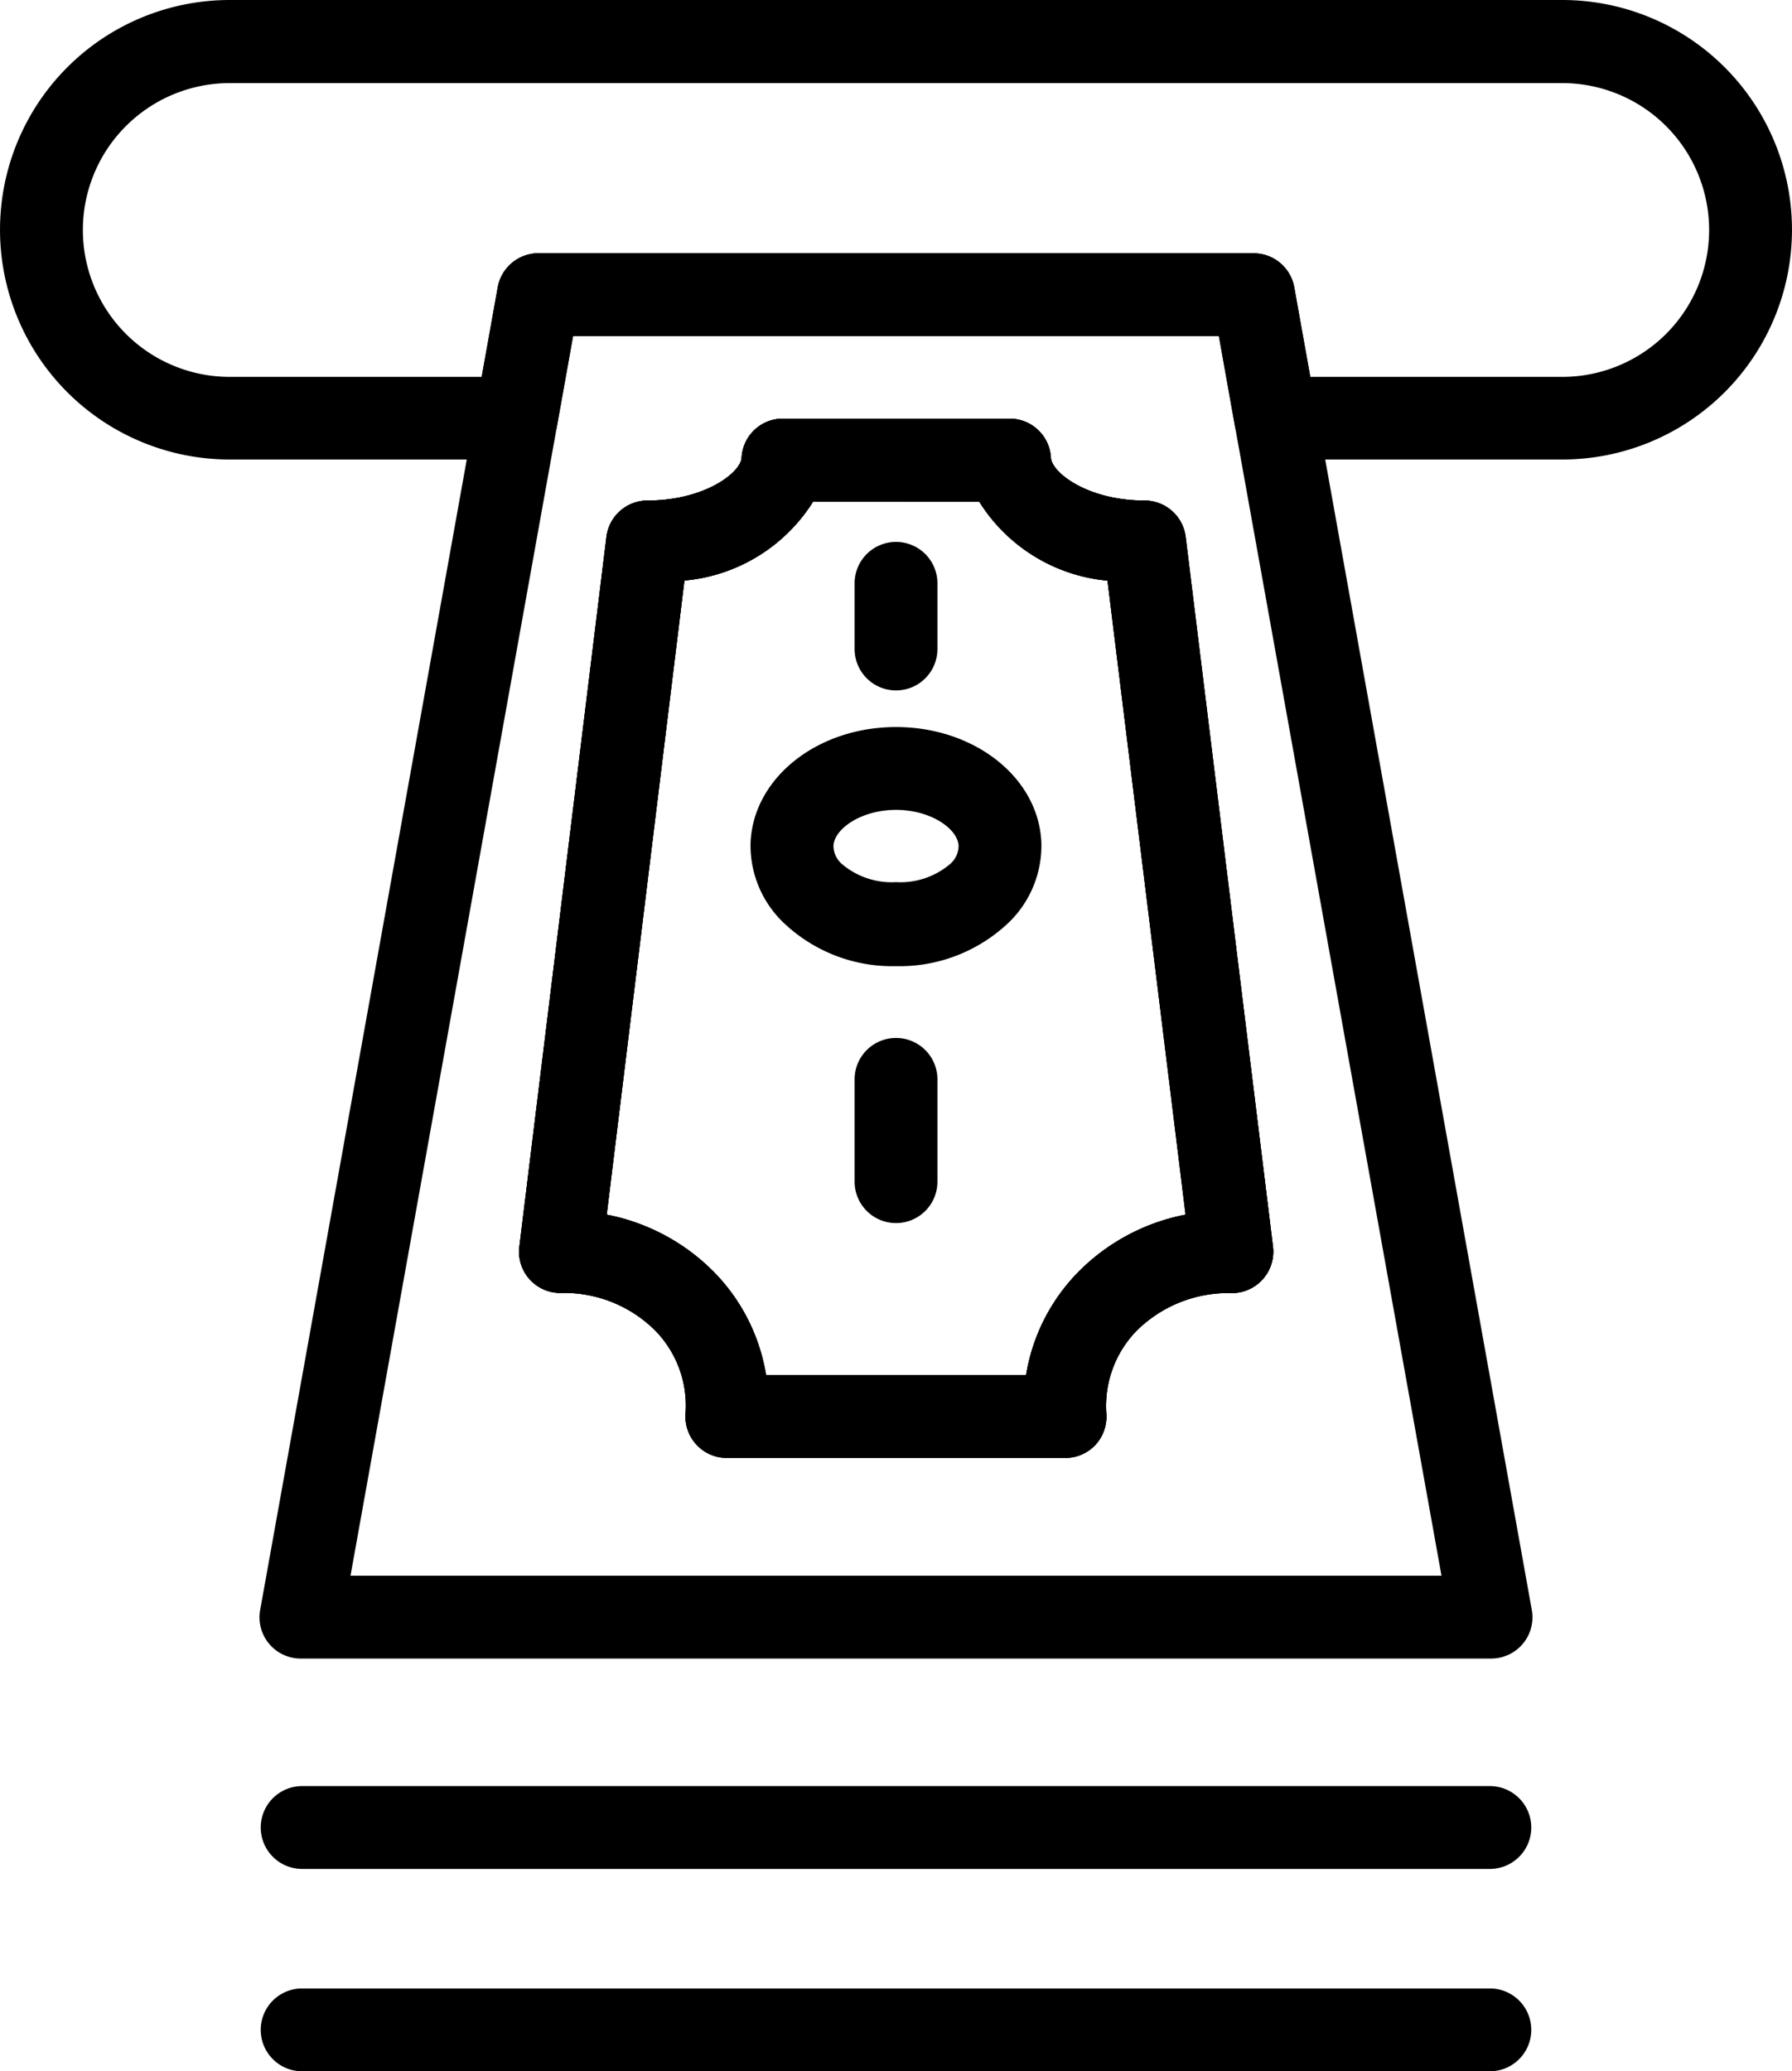
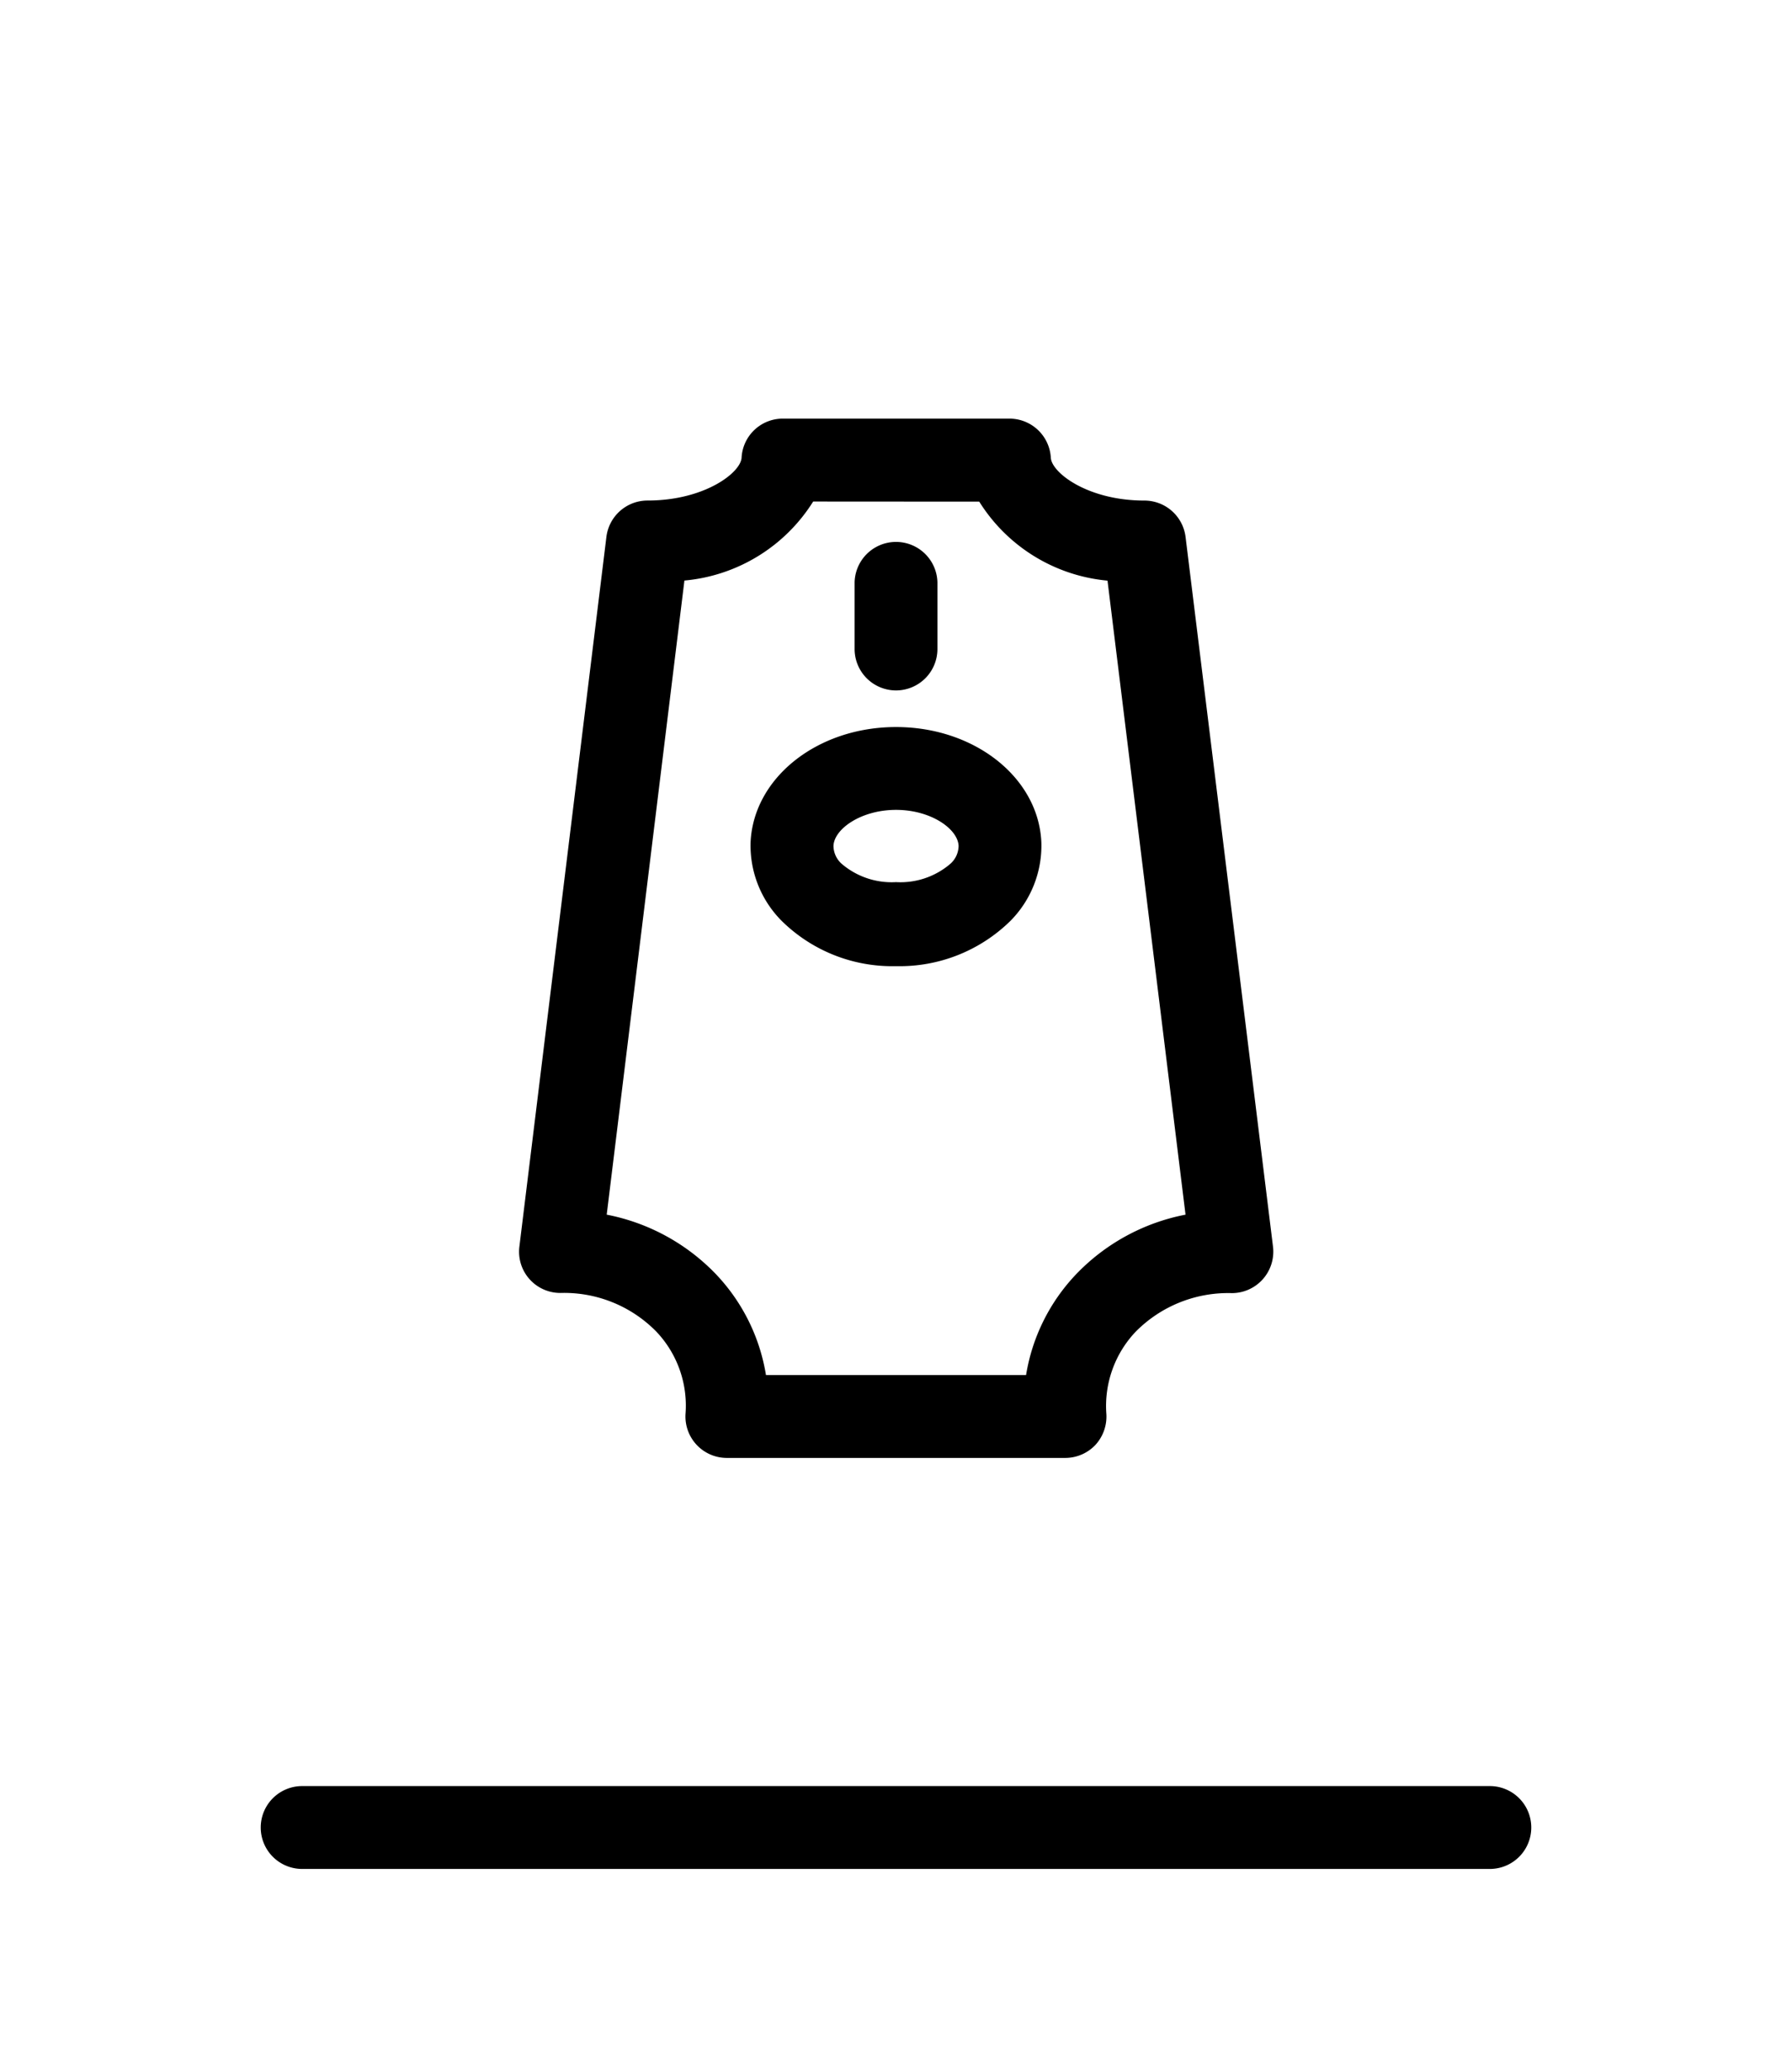
<svg xmlns="http://www.w3.org/2000/svg" width="52.164" height="60.289" viewBox="0 0 52.164 60.289">
  <defs>
    <clipPath id="clip-path">
-       <path id="Clip_14" d="M0 0h52.164v13.374H0z" class="cls-1" transform="translate(0 .392)" />
-     </clipPath>
+       </clipPath>
    <style>
            .cls-1{fill:none}
        </style>
  </defs>
  <g id="Group_20" transform="translate(0 -1.319)">
-     <path id="Fill_1" d="M35.848 40.906H1.206a1.2 1.2 0 0 1-1.187-1.418L6.932.995A1.206 1.206 0 0 1 8.118 0h20.816a1.2 1.2 0 0 1 1.187.994l6.913 38.493a1.2 1.2 0 0 1-1.186 1.418zM9.129 2.411L2.648 38.494h31.758L28.39 5.011l-.464-2.6H9.129zm14.324 32.655H13.6a1.205 1.205 0 0 1-1.2-1.277 3.134 3.134 0 0 0-.851-2.4 3.76 3.76 0 0 0-2.786-1.125 1.2 1.2 0 0 1-1.2-1.354L10.1 8.258a1.206 1.206 0 0 1 1.2-1.059c1.65 0 2.708-.807 2.734-1.247a1.206 1.206 0 0 1 1.2-1.137h6.605a1.2 1.2 0 0 1 1.2 1.137c.027.439 1.081 1.246 2.723 1.246a1.206 1.206 0 0 1 1.2 1.059L29.5 28.911a1.205 1.205 0 0 1-1.2 1.354 3.783 3.783 0 0 0-2.8 1.126 3.141 3.141 0 0 0-.85 2.4 1.2 1.2 0 0 1-1.2 1.277zM16.116 7.228a4.949 4.949 0 0 1-3.748 2.3l-2.262 18.457a5.982 5.982 0 0 1 3.2 1.749 5.544 5.544 0 0 1 1.441 2.92h7.57a5.547 5.547 0 0 1 1.439-2.918 5.976 5.976 0 0 1 3.206-1.751L24.684 9.531a4.939 4.939 0 0 1-3.735-2.3h-4.833z" transform="translate(7.555 8.689)" />
-     <path id="Fill_3" d="M15.9 30.251H6.045a1.205 1.205 0 0 1-1.2-1.277 3.13 3.13 0 0 0-.85-2.4 3.757 3.757 0 0 0-2.786-1.125 1.2 1.2 0 0 1-1.2-1.349L2.542 3.443a1.206 1.206 0 0 1 1.2-1.059c1.649 0 2.708-.806 2.735-1.246A1.2 1.2 0 0 1 7.674 0h6.605a1.206 1.206 0 0 1 1.2 1.139c.026.439 1.08 1.246 2.722 1.246a1.207 1.207 0 0 1 1.2 1.059L21.946 24.1a1.207 1.207 0 0 1-1.2 1.354 3.783 3.783 0 0 0-2.8 1.126 3.143 3.143 0 0 0-.85 2.4 1.222 1.222 0 0 1-.326.9 1.21 1.21 0 0 1-.87.371zM8.561 2.413a4.946 4.946 0 0 1-3.748 2.3L2.551 23.17a5.982 5.982 0 0 1 3.195 1.749 5.544 5.544 0 0 1 1.441 2.921h7.571a5.542 5.542 0 0 1 1.442-2.919 5.975 5.975 0 0 1 3.2-1.751L17.129 4.716a4.938 4.938 0 0 1-3.734-2.3z" transform="translate(15.11 13.504)" />
    <path id="Fill_5" d="M15.9 30.251H6.045a1.205 1.205 0 0 1-1.2-1.277 3.13 3.13 0 0 0-.85-2.4 3.757 3.757 0 0 0-2.786-1.125 1.2 1.2 0 0 1-1.2-1.349L2.542 3.443a1.206 1.206 0 0 1 1.2-1.059c1.649 0 2.708-.806 2.735-1.246A1.2 1.2 0 0 1 7.674 0h6.605a1.206 1.206 0 0 1 1.2 1.139c.026.439 1.08 1.246 2.722 1.246a1.207 1.207 0 0 1 1.2 1.059L21.946 24.1a1.207 1.207 0 0 1-1.2 1.354 3.783 3.783 0 0 0-2.8 1.126 3.143 3.143 0 0 0-.85 2.4 1.222 1.222 0 0 1-.326.9 1.21 1.21 0 0 1-.87.371zM8.561 2.413a4.946 4.946 0 0 1-3.748 2.3L2.551 23.17a5.982 5.982 0 0 1 3.195 1.749 5.544 5.544 0 0 1 1.441 2.921h7.571a5.542 5.542 0 0 1 1.442-2.919 5.975 5.975 0 0 1 3.2-1.751L17.129 4.716a4.938 4.938 0 0 1-3.734-2.3z" transform="translate(15.11 13.504)" />
    <path id="Fill_7" d="M4.234 6.96A4.583 4.583 0 0 1 .905 5.642 3.108 3.108 0 0 1 0 3.351C.088 1.472 1.947 0 4.234 0s4.145 1.471 4.23 3.349a3.111 3.111 0 0 1-.9 2.293 4.6 4.6 0 0 1-3.33 1.318zm0-4.549c-1.015 0-1.8.553-1.821 1.047a.708.708 0 0 0 .233.518 2.237 2.237 0 0 0 1.588.538 2.233 2.233 0 0 0 1.587-.538.709.709 0 0 0 .234-.518c-.022-.494-.806-1.047-1.821-1.047z" transform="translate(21.849 22.481)" />
-     <path id="Fill_9" d="M1.206 5.423A1.205 1.205 0 0 1 0 4.217V1.206a1.206 1.206 0 0 1 2.411 0v3.011a1.205 1.205 0 0 1-1.205 1.206" transform="translate(24.877 31.496)" />
    <path id="Fill_11" d="M1.206 4.357A1.205 1.205 0 0 1 0 3.151V1.206a1.206 1.206 0 0 1 2.411 0v1.945a1.205 1.205 0 0 1-1.205 1.206" transform="translate(24.877 17.058)" />
    <g id="Group_15" transform="translate(0 .928)">
      <path id="Clip_14-2" d="M0 0h52.164v13.374H0z" class="cls-1" transform="translate(0 .392)" />
      <g id="Group_15-2" clip-path="url(#clip-path)">
        <path id="Fill_13" d="M45.476 13.375h-8.345a1.2 1.2 0 0 1-1.187-.994l-.464-2.6h-18.8l-.463 2.6a1.206 1.206 0 0 1-1.188.994H6.688A6.687 6.687 0 1 1 6.688 0h38.788a6.687 6.687 0 1 1 0 13.375zm-29.8-6h20.815a1.2 1.2 0 0 1 1.185.995l.464 2.6h7.336a4.275 4.275 0 1 0 0-8.551H6.688a4.275 4.275 0 0 0 0 8.551h7.336l.464-2.6a1.205 1.205 0 0 1 1.186-1z" transform="translate(0 .391)" />
      </g>
    </g>
    <path id="Fill_16" d="M35.848 2.411H1.206a1.206 1.206 0 0 1 0-2.411h34.642a1.206 1.206 0 0 1 0 2.411" transform="translate(7.555 53.307)" />
-     <path id="Fill_18" d="M35.848 2.411H1.206a1.206 1.206 0 0 1 0-2.411h34.642a1.206 1.206 0 0 1 0 2.411" transform="translate(7.555 59.197)" />
  </g>
</svg>